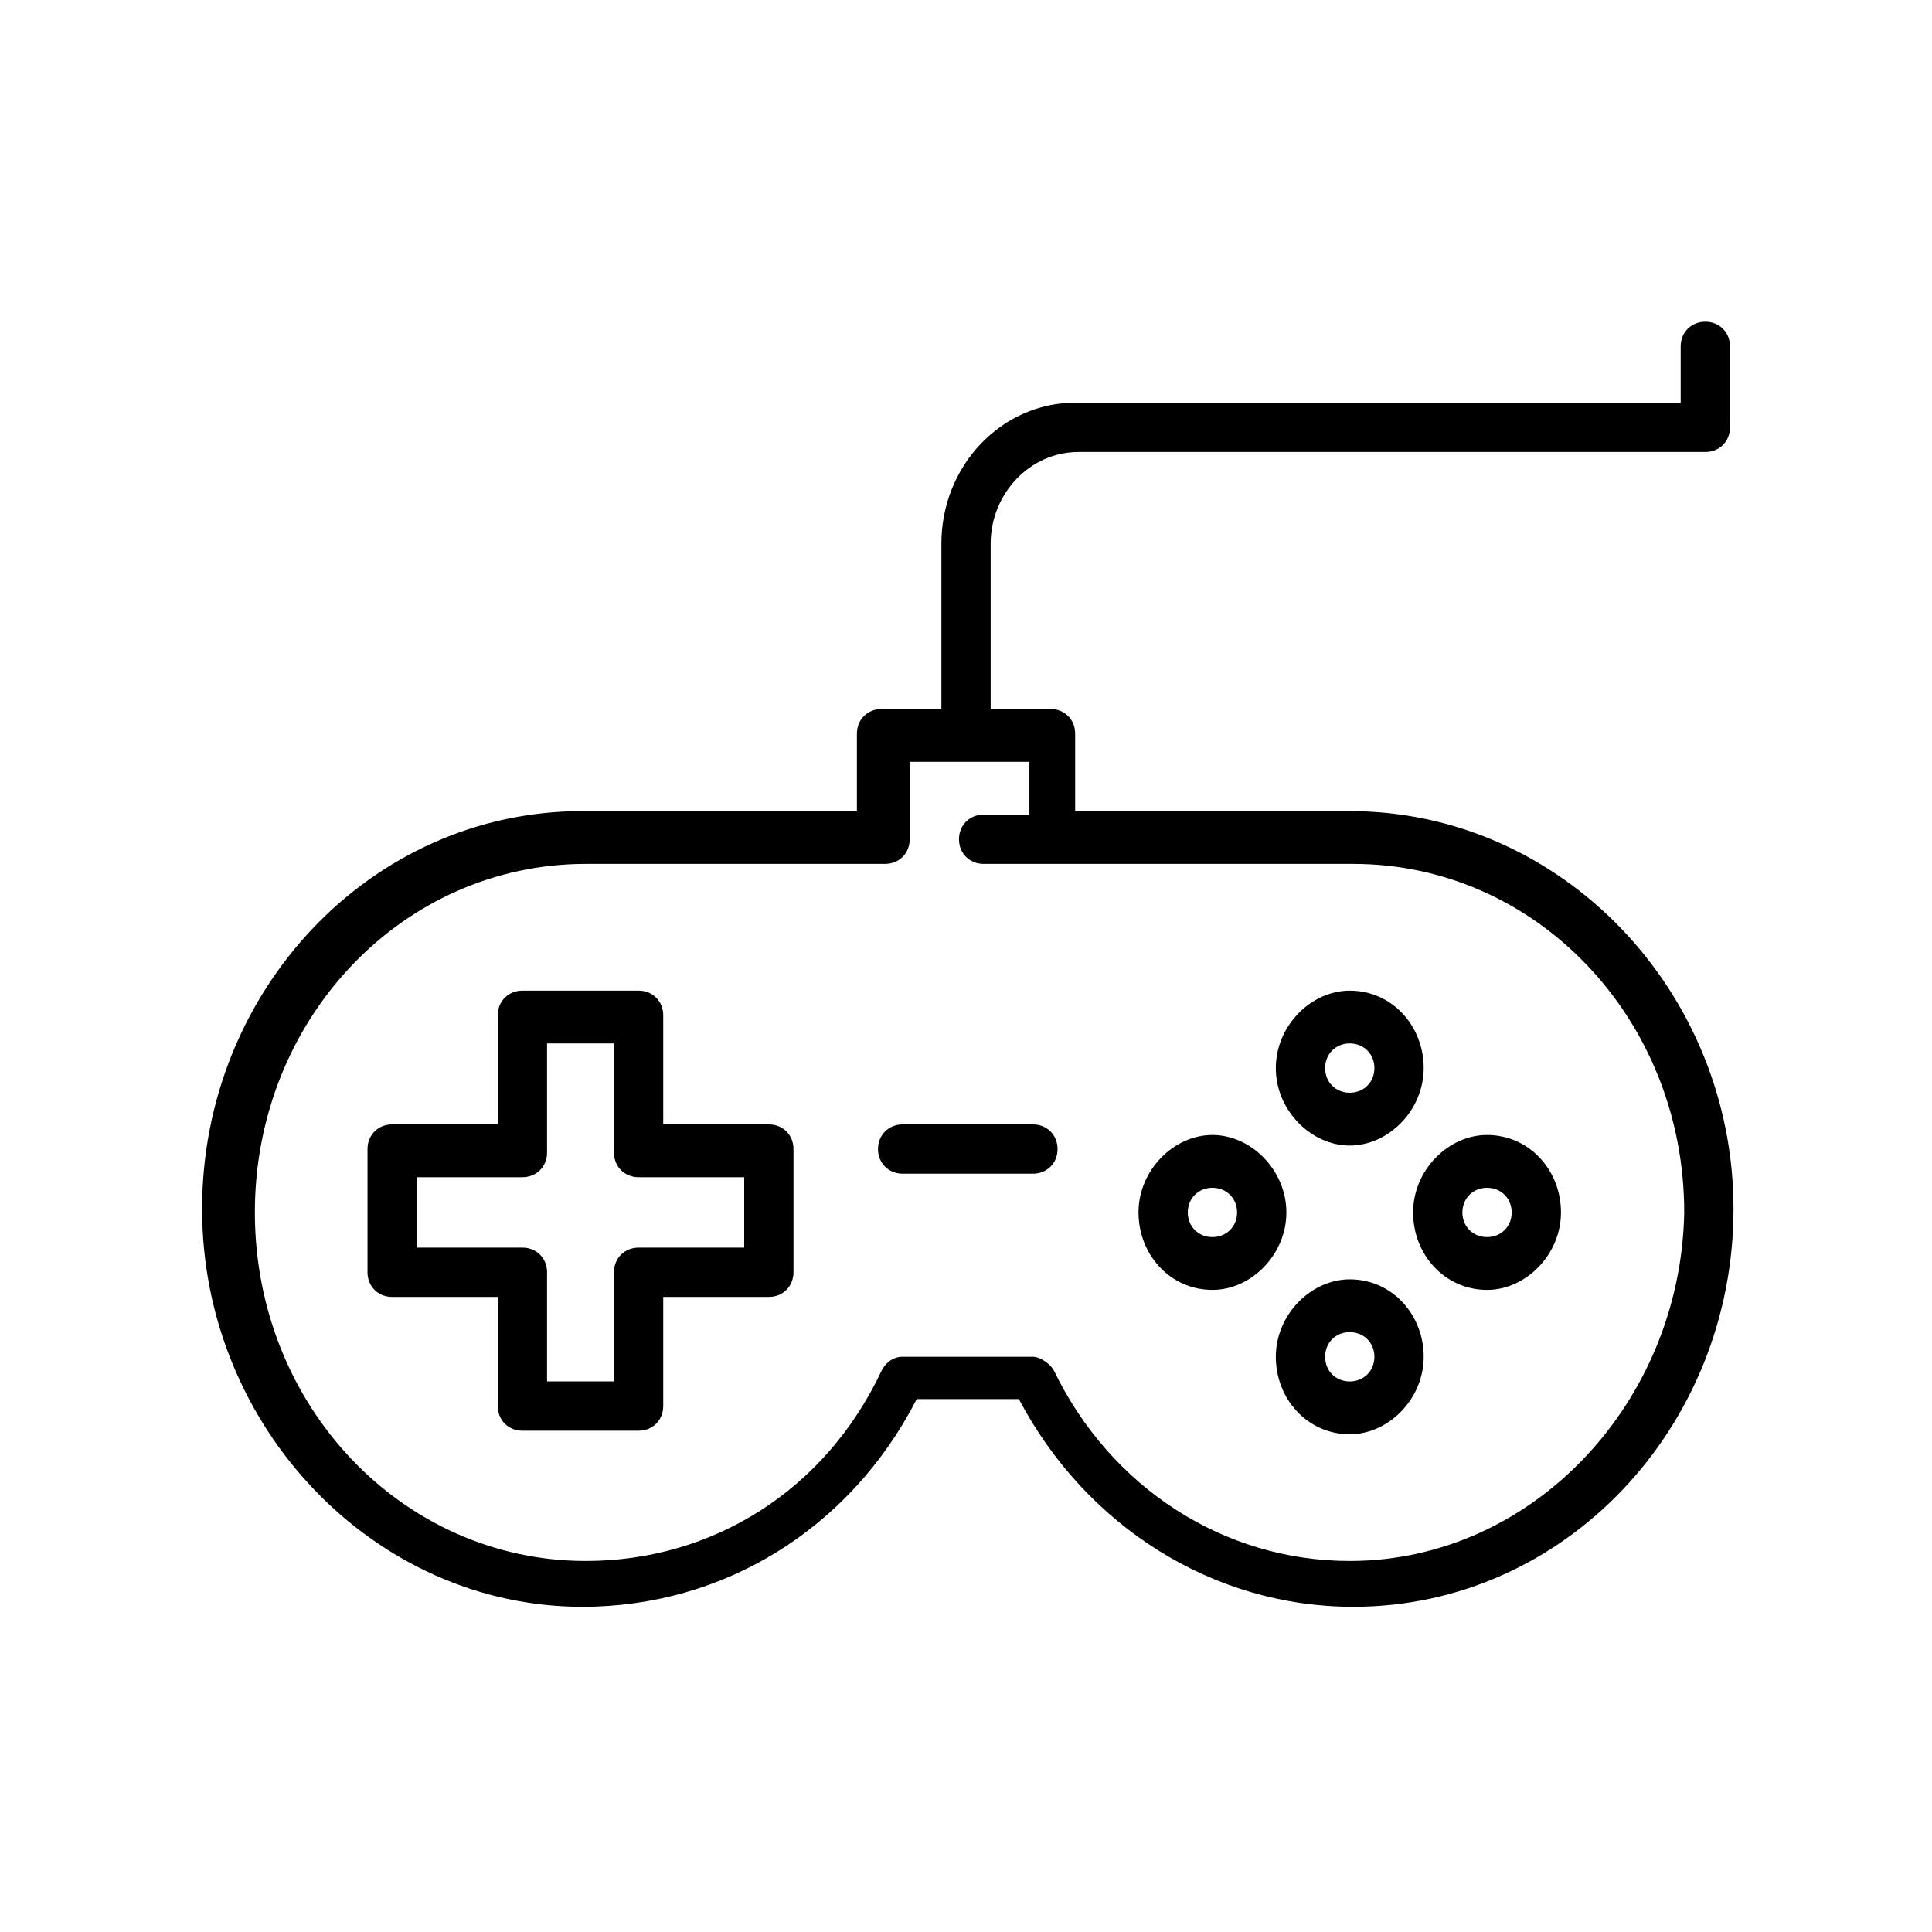
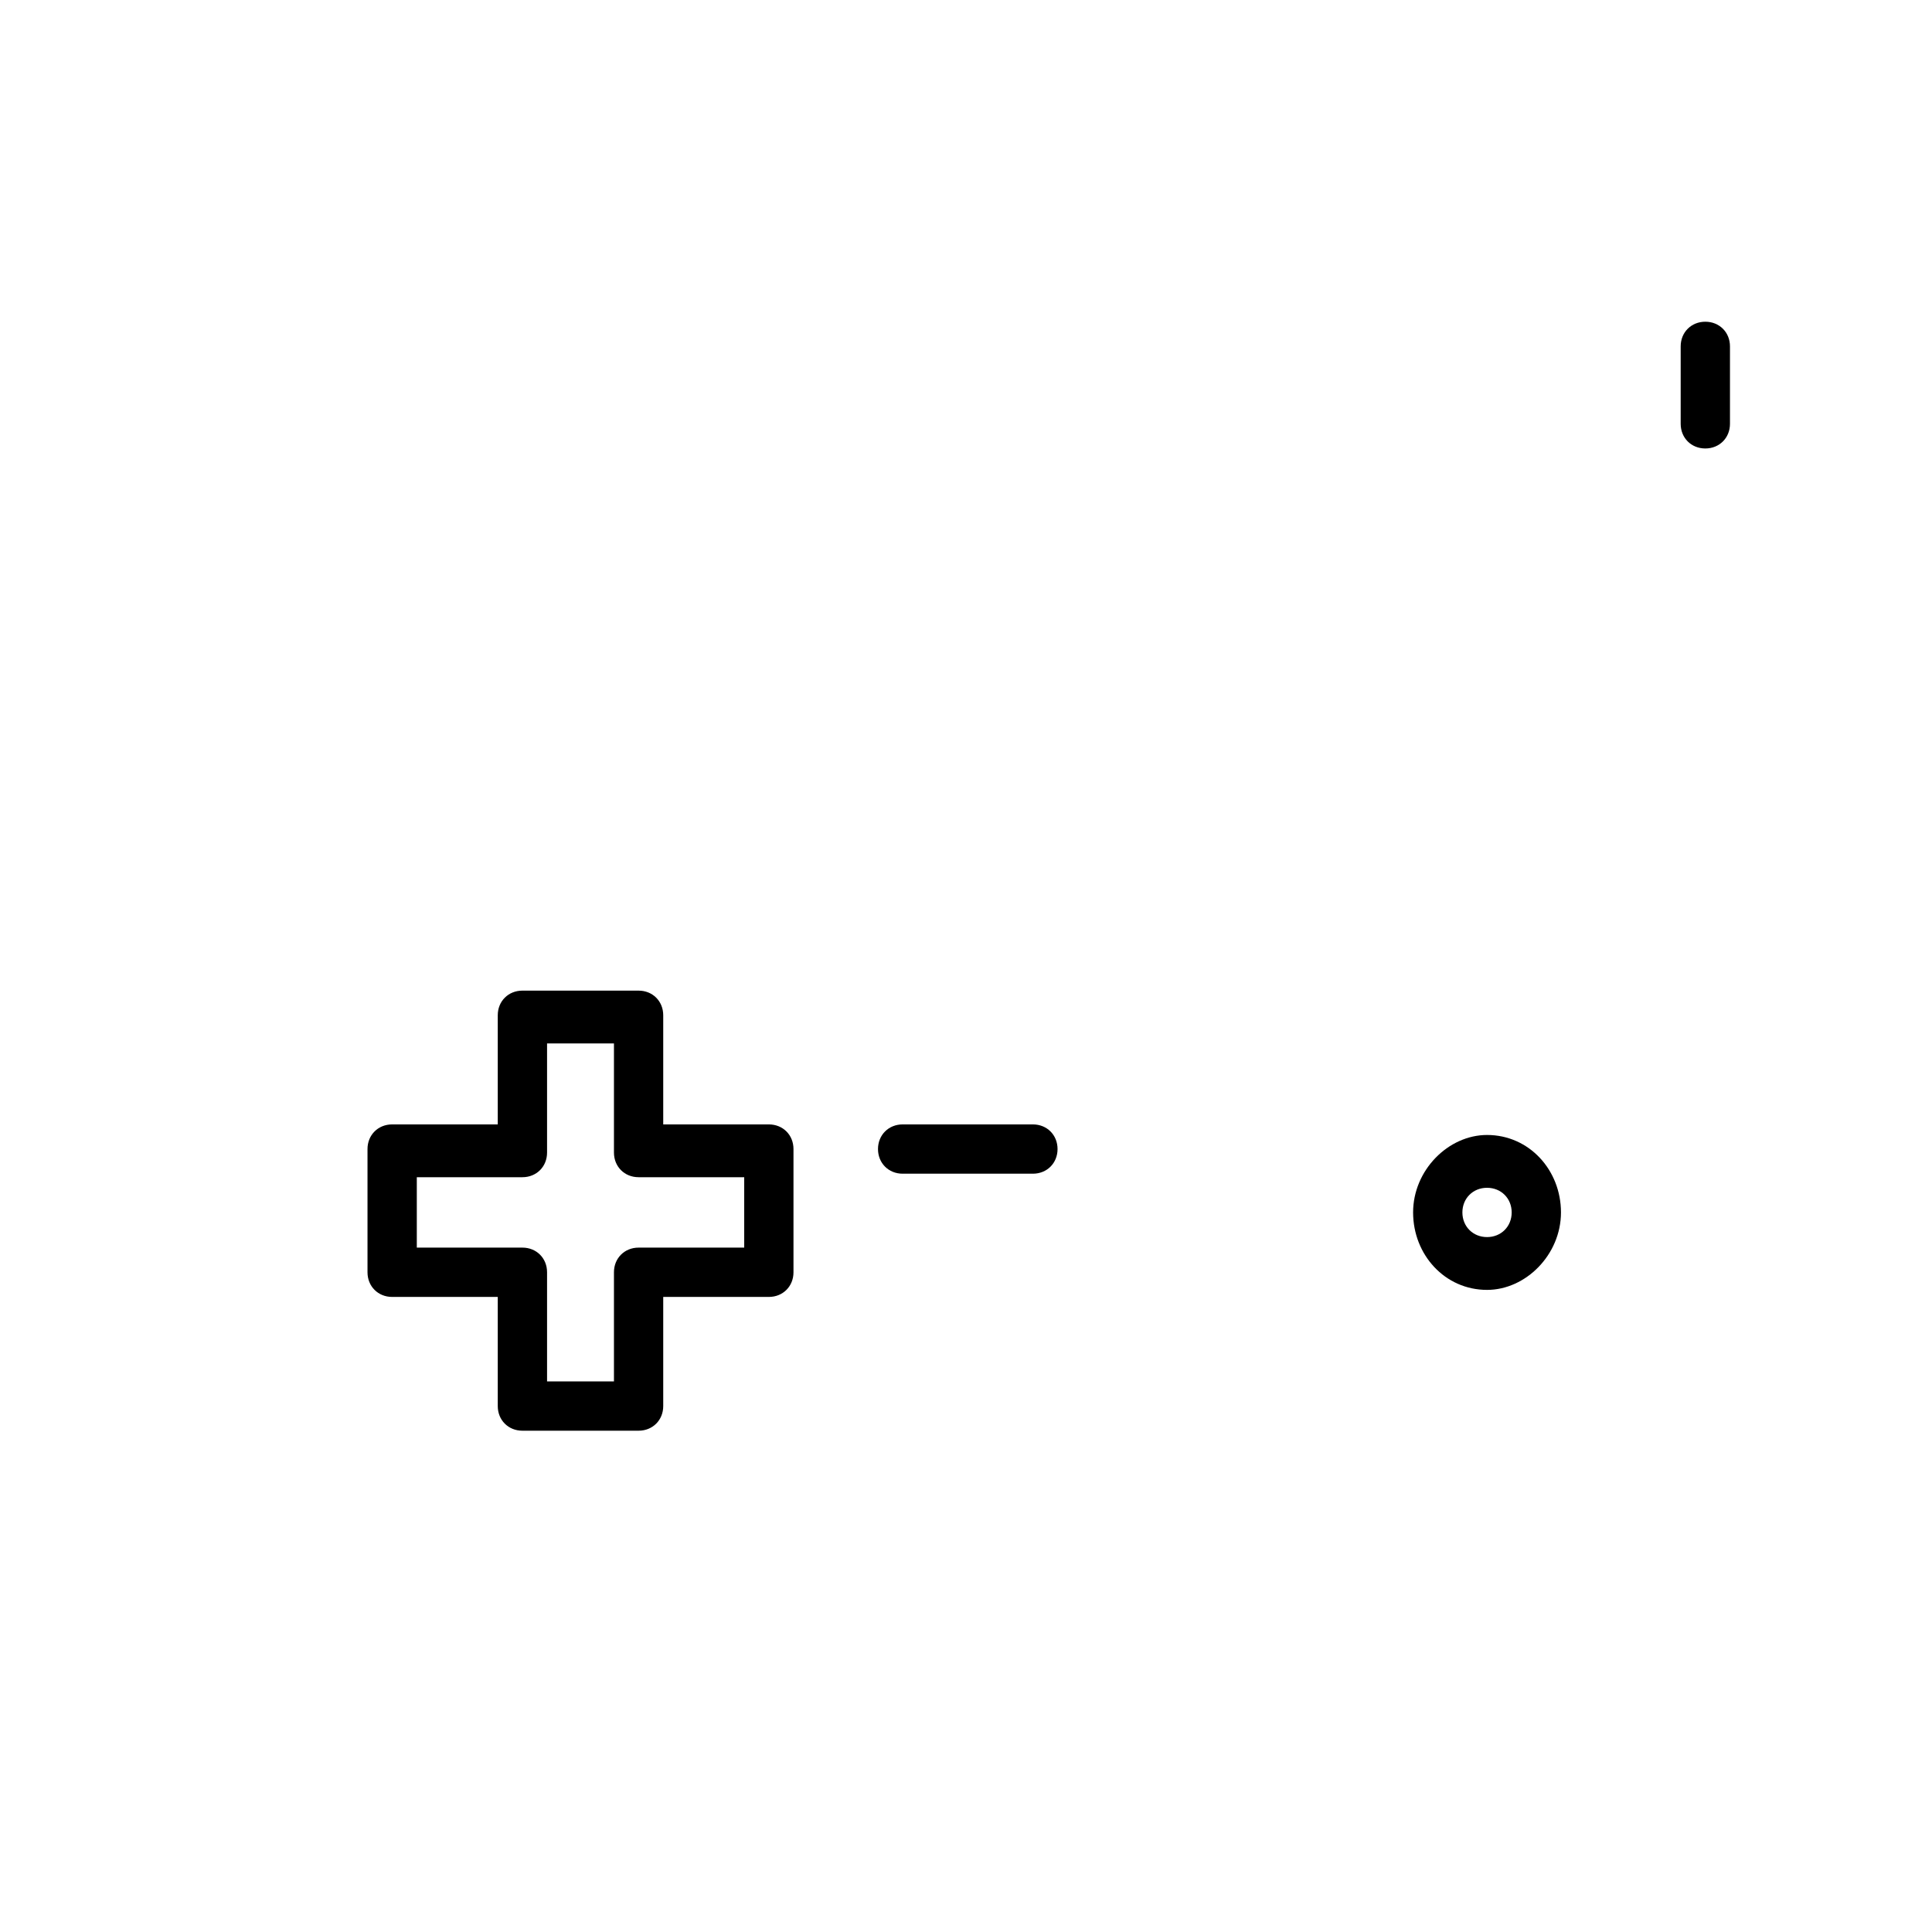
<svg xmlns="http://www.w3.org/2000/svg" fill="#000000" width="800px" height="800px" version="1.1" viewBox="144 144 512 512">
  <g>
    <path d="m347.75 441.98h-27.988v-28.922c0-3.731-2.801-6.531-6.531-6.531h-30.789c-3.731 0-6.531 2.801-6.531 6.531v28.922h-27.988c-3.731 0-6.531 2.801-6.531 6.531v32.656c0 3.731 2.801 6.531 6.531 6.531h27.988v28.922c0 3.731 2.801 6.531 6.531 6.531h30.789c3.731 0 6.531-2.801 6.531-6.531v-28.922h27.988c3.731 0 6.531-2.801 6.531-6.531v-32.656c0-3.734-2.797-6.531-6.531-6.531zm-6.527 32.652h-27.988c-3.731 0-6.531 2.801-6.531 6.531v28.922h-17.727v-28.922c0-3.731-2.801-6.531-6.531-6.531h-27.988v-18.66h27.988c3.731 0 6.531-2.801 6.531-6.531v-28.922h17.727v28.922c0 3.731 2.801 6.531 6.531 6.531h27.988z" />
    <path d="m417.73 441.98h-34.52c-3.731 0-6.531 2.801-6.531 6.531s2.801 6.531 6.531 6.531h34.52c3.731 0 6.531-2.801 6.531-6.531 0-3.734-2.801-6.531-6.531-6.531z" />
-     <path d="m501.7 358.95h-72.773v-20.527c0-3.731-2.801-6.531-6.531-6.531h-15.859v-43.852c0-13.062 10.262-24.258 23.324-24.258l166.07 0.004c3.731 0 6.531-2.801 6.531-6.531 0-3.731-2.801-6.531-6.531-6.531h-167c-19.594 0-35.453 16.793-35.453 37.32v43.852h-15.859c-3.731 0-6.531 2.801-6.531 6.531v20.527h-72.773c-55.98 0-100.76 47.582-100.76 105.43s45.715 105.43 100.76 105.43c37.32 0 70.906-20.527 88.633-55.047h27.055c17.727 33.586 51.312 55.047 88.633 55.047 55.98 0 100.76-47.582 100.76-105.43 0-57.848-45.715-105.43-101.69-105.43zm0 198.72c-33.586 0-63.441-19.594-78.371-50.383-0.934-1.867-3.731-3.731-5.598-3.731h-34.52c-2.801 0-4.664 1.867-5.598 3.731-14.926 31.723-44.781 50.383-78.371 50.383-48.516 0-87.699-41.051-87.699-92.363s39.184-92.363 87.699-92.363h79.305c3.731 0 6.531-2.801 6.531-6.531v-20.527h31.723v13.996h-12.129c-3.731 0-6.531 2.801-6.531 6.531 0 3.731 2.801 6.531 6.531 6.531h97.965c48.516 0 87.699 41.051 87.699 92.363-0.938 50.379-40.125 92.363-88.637 92.363z" />
-     <path d="m501.7 447.58c10.262 0 19.594-9.328 19.594-20.527 0-11.195-8.398-20.527-19.594-20.527-10.262 0-19.594 9.328-19.594 20.527 0 11.195 9.328 20.527 19.594 20.527zm0-27.059c3.731 0 6.531 2.801 6.531 6.531 0 3.731-2.801 6.531-6.531 6.531-3.731 0-6.531-2.801-6.531-6.531 0-3.731 2.797-6.531 6.531-6.531z" />
-     <path d="m465.31 444.78c-10.262 0-19.594 9.328-19.594 20.527 0 11.195 8.398 20.527 19.594 20.527 10.262 0 19.594-9.328 19.594-20.527-0.004-11.195-9.332-20.527-19.594-20.527zm0 27.059c-3.731 0-6.531-2.801-6.531-6.531 0-3.731 2.801-6.531 6.531-6.531 3.731 0 6.531 2.801 6.531 6.531 0 3.731-2.801 6.531-6.531 6.531z" />
-     <path d="m501.7 483.04c-10.262 0-19.594 9.328-19.594 20.527 0 11.195 8.398 20.527 19.594 20.527 10.262 0 19.594-9.328 19.594-20.527-0.004-11.199-8.398-20.527-19.594-20.527zm0 27.055c-3.731 0-6.531-2.801-6.531-6.531 0-3.731 2.801-6.531 6.531-6.531 3.731 0 6.531 2.801 6.531 6.531-0.004 3.734-2.801 6.531-6.531 6.531z" />
    <path d="m538.08 444.78c-10.262 0-19.594 9.328-19.594 20.527 0 11.195 8.398 20.527 19.594 20.527 10.262 0 19.594-9.328 19.594-20.527 0-11.195-8.395-20.527-19.594-20.527zm0 27.059c-3.731 0-6.531-2.801-6.531-6.531 0-3.731 2.801-6.531 6.531-6.531s6.531 2.801 6.531 6.531c0 3.731-2.797 6.531-6.531 6.531z" />
    <path d="m595.93 262.85c3.731 0 6.531-2.801 6.531-6.531v-20.527c0-3.731-2.801-6.531-6.531-6.531-3.734 0-6.531 2.801-6.531 6.531v20.527c0 3.731 2.797 6.531 6.531 6.531z" />
  </g>
</svg>